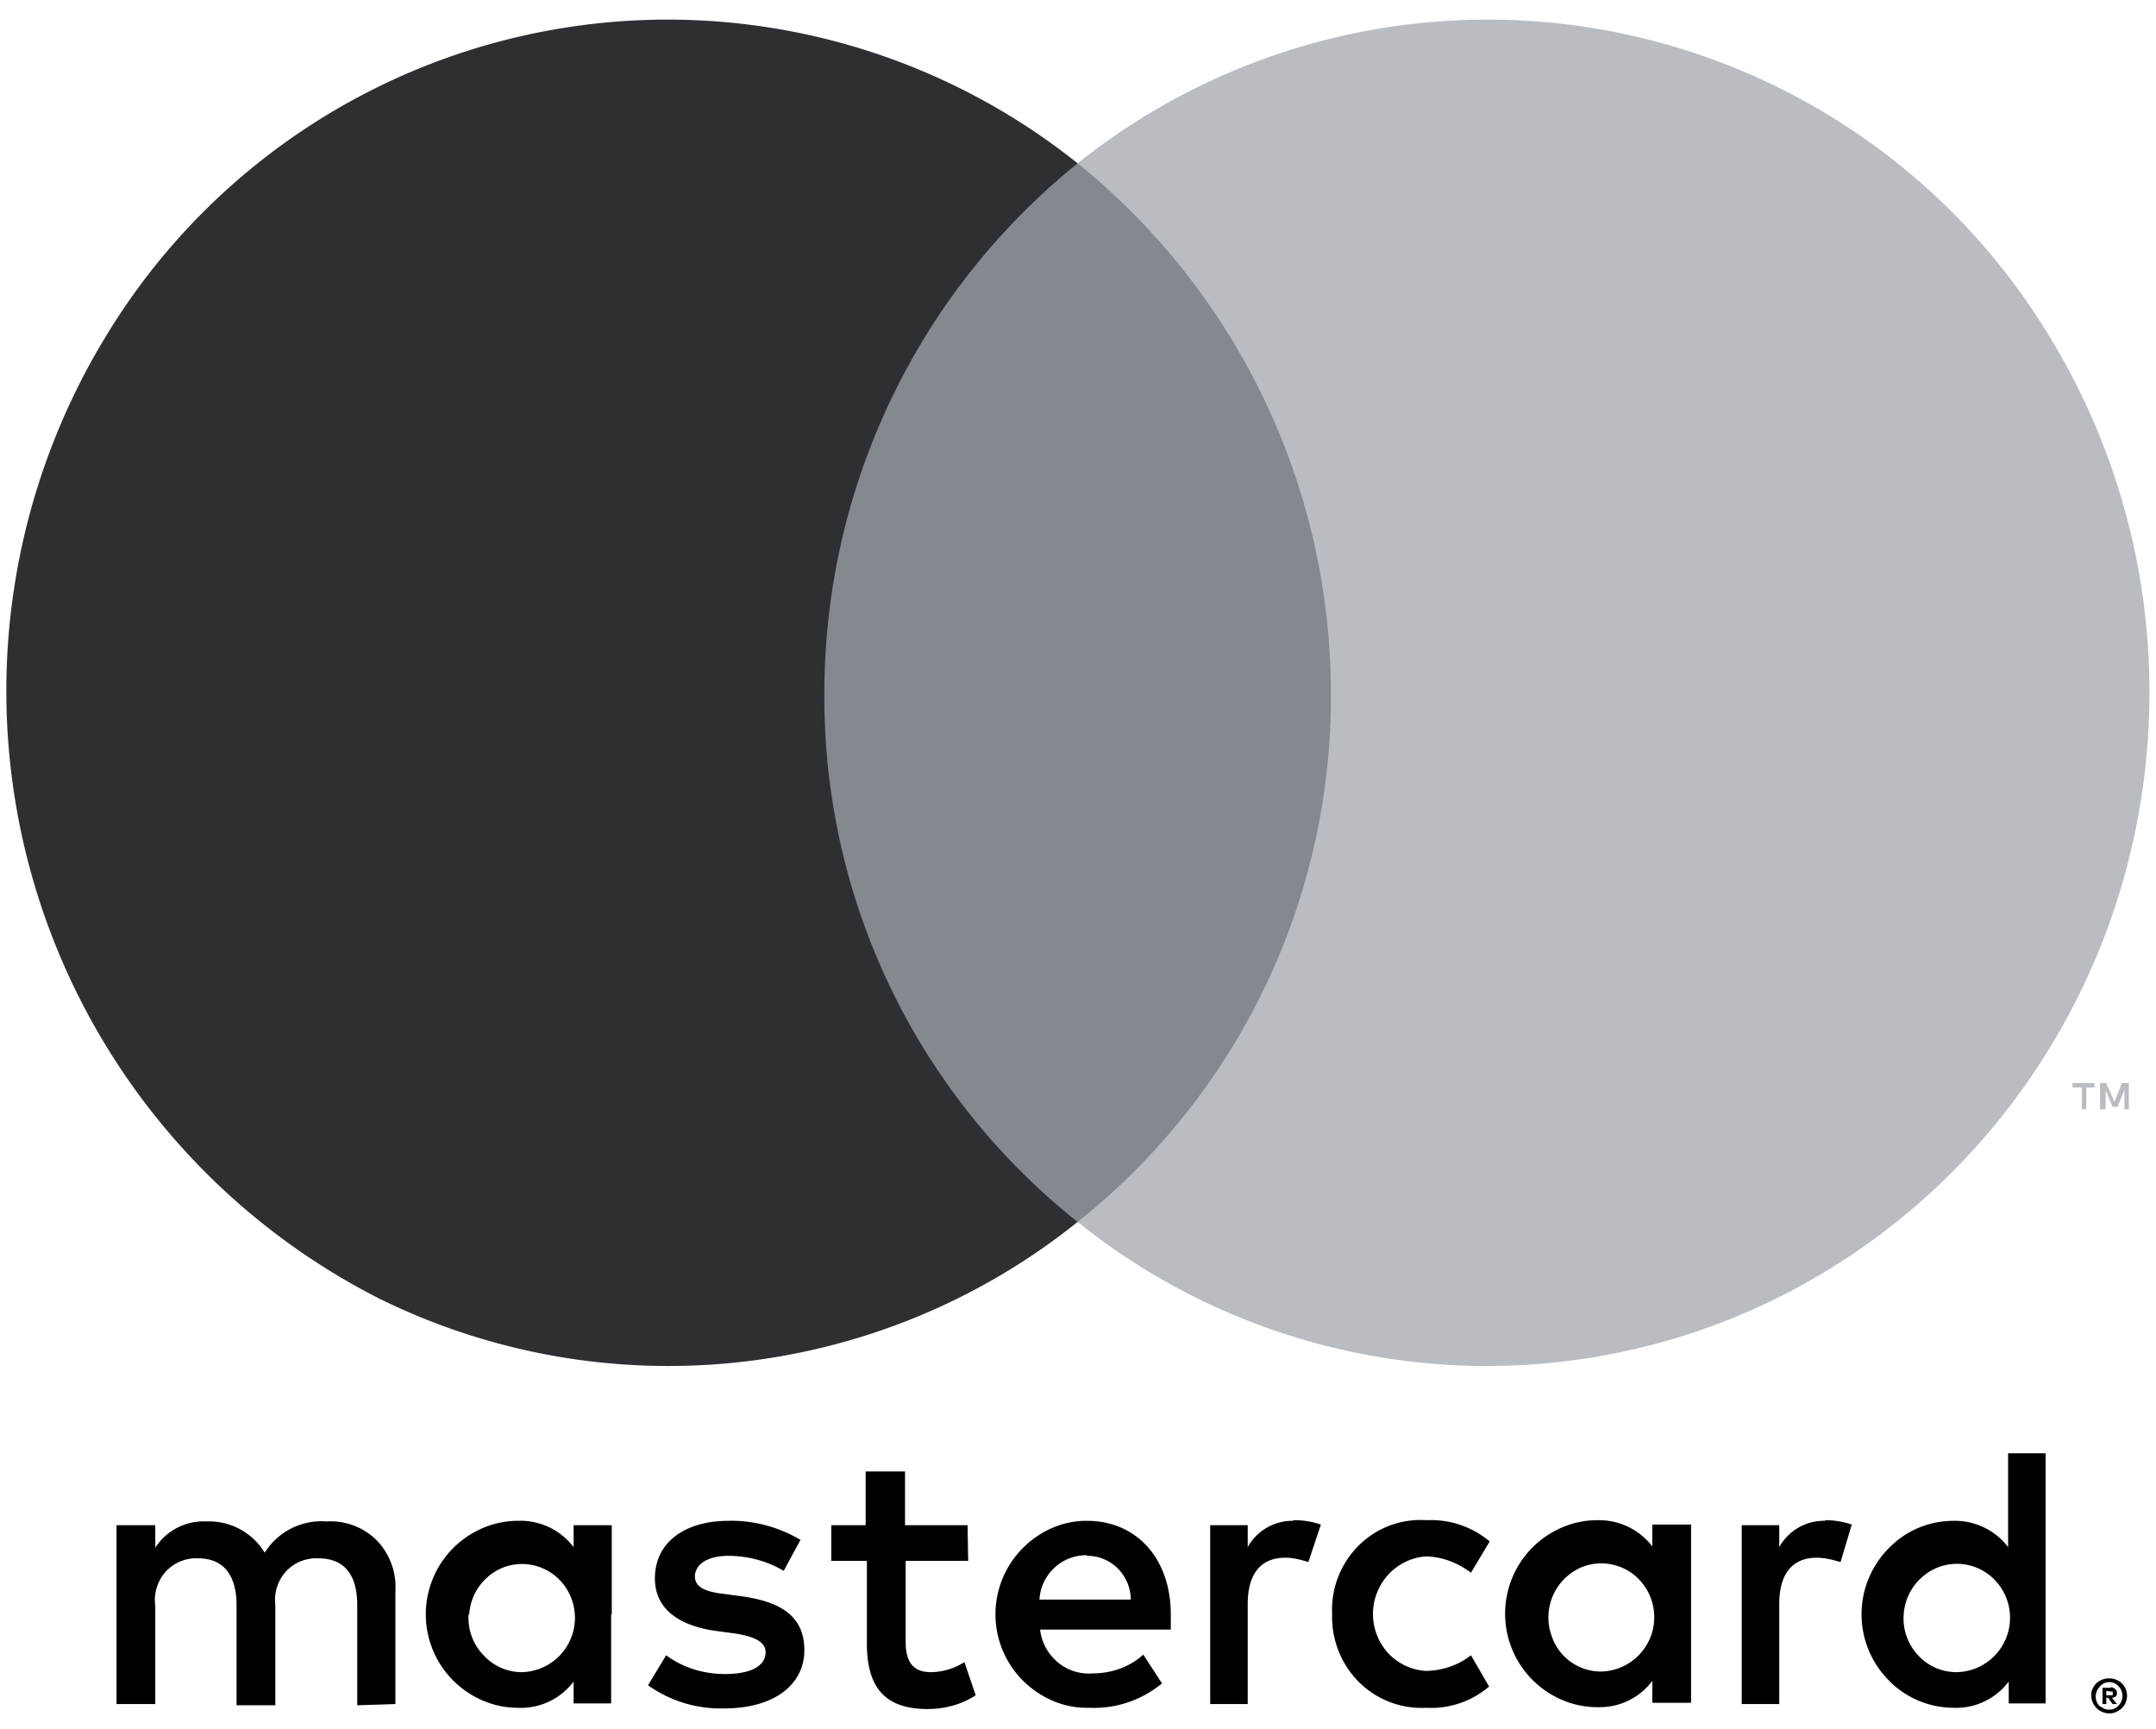
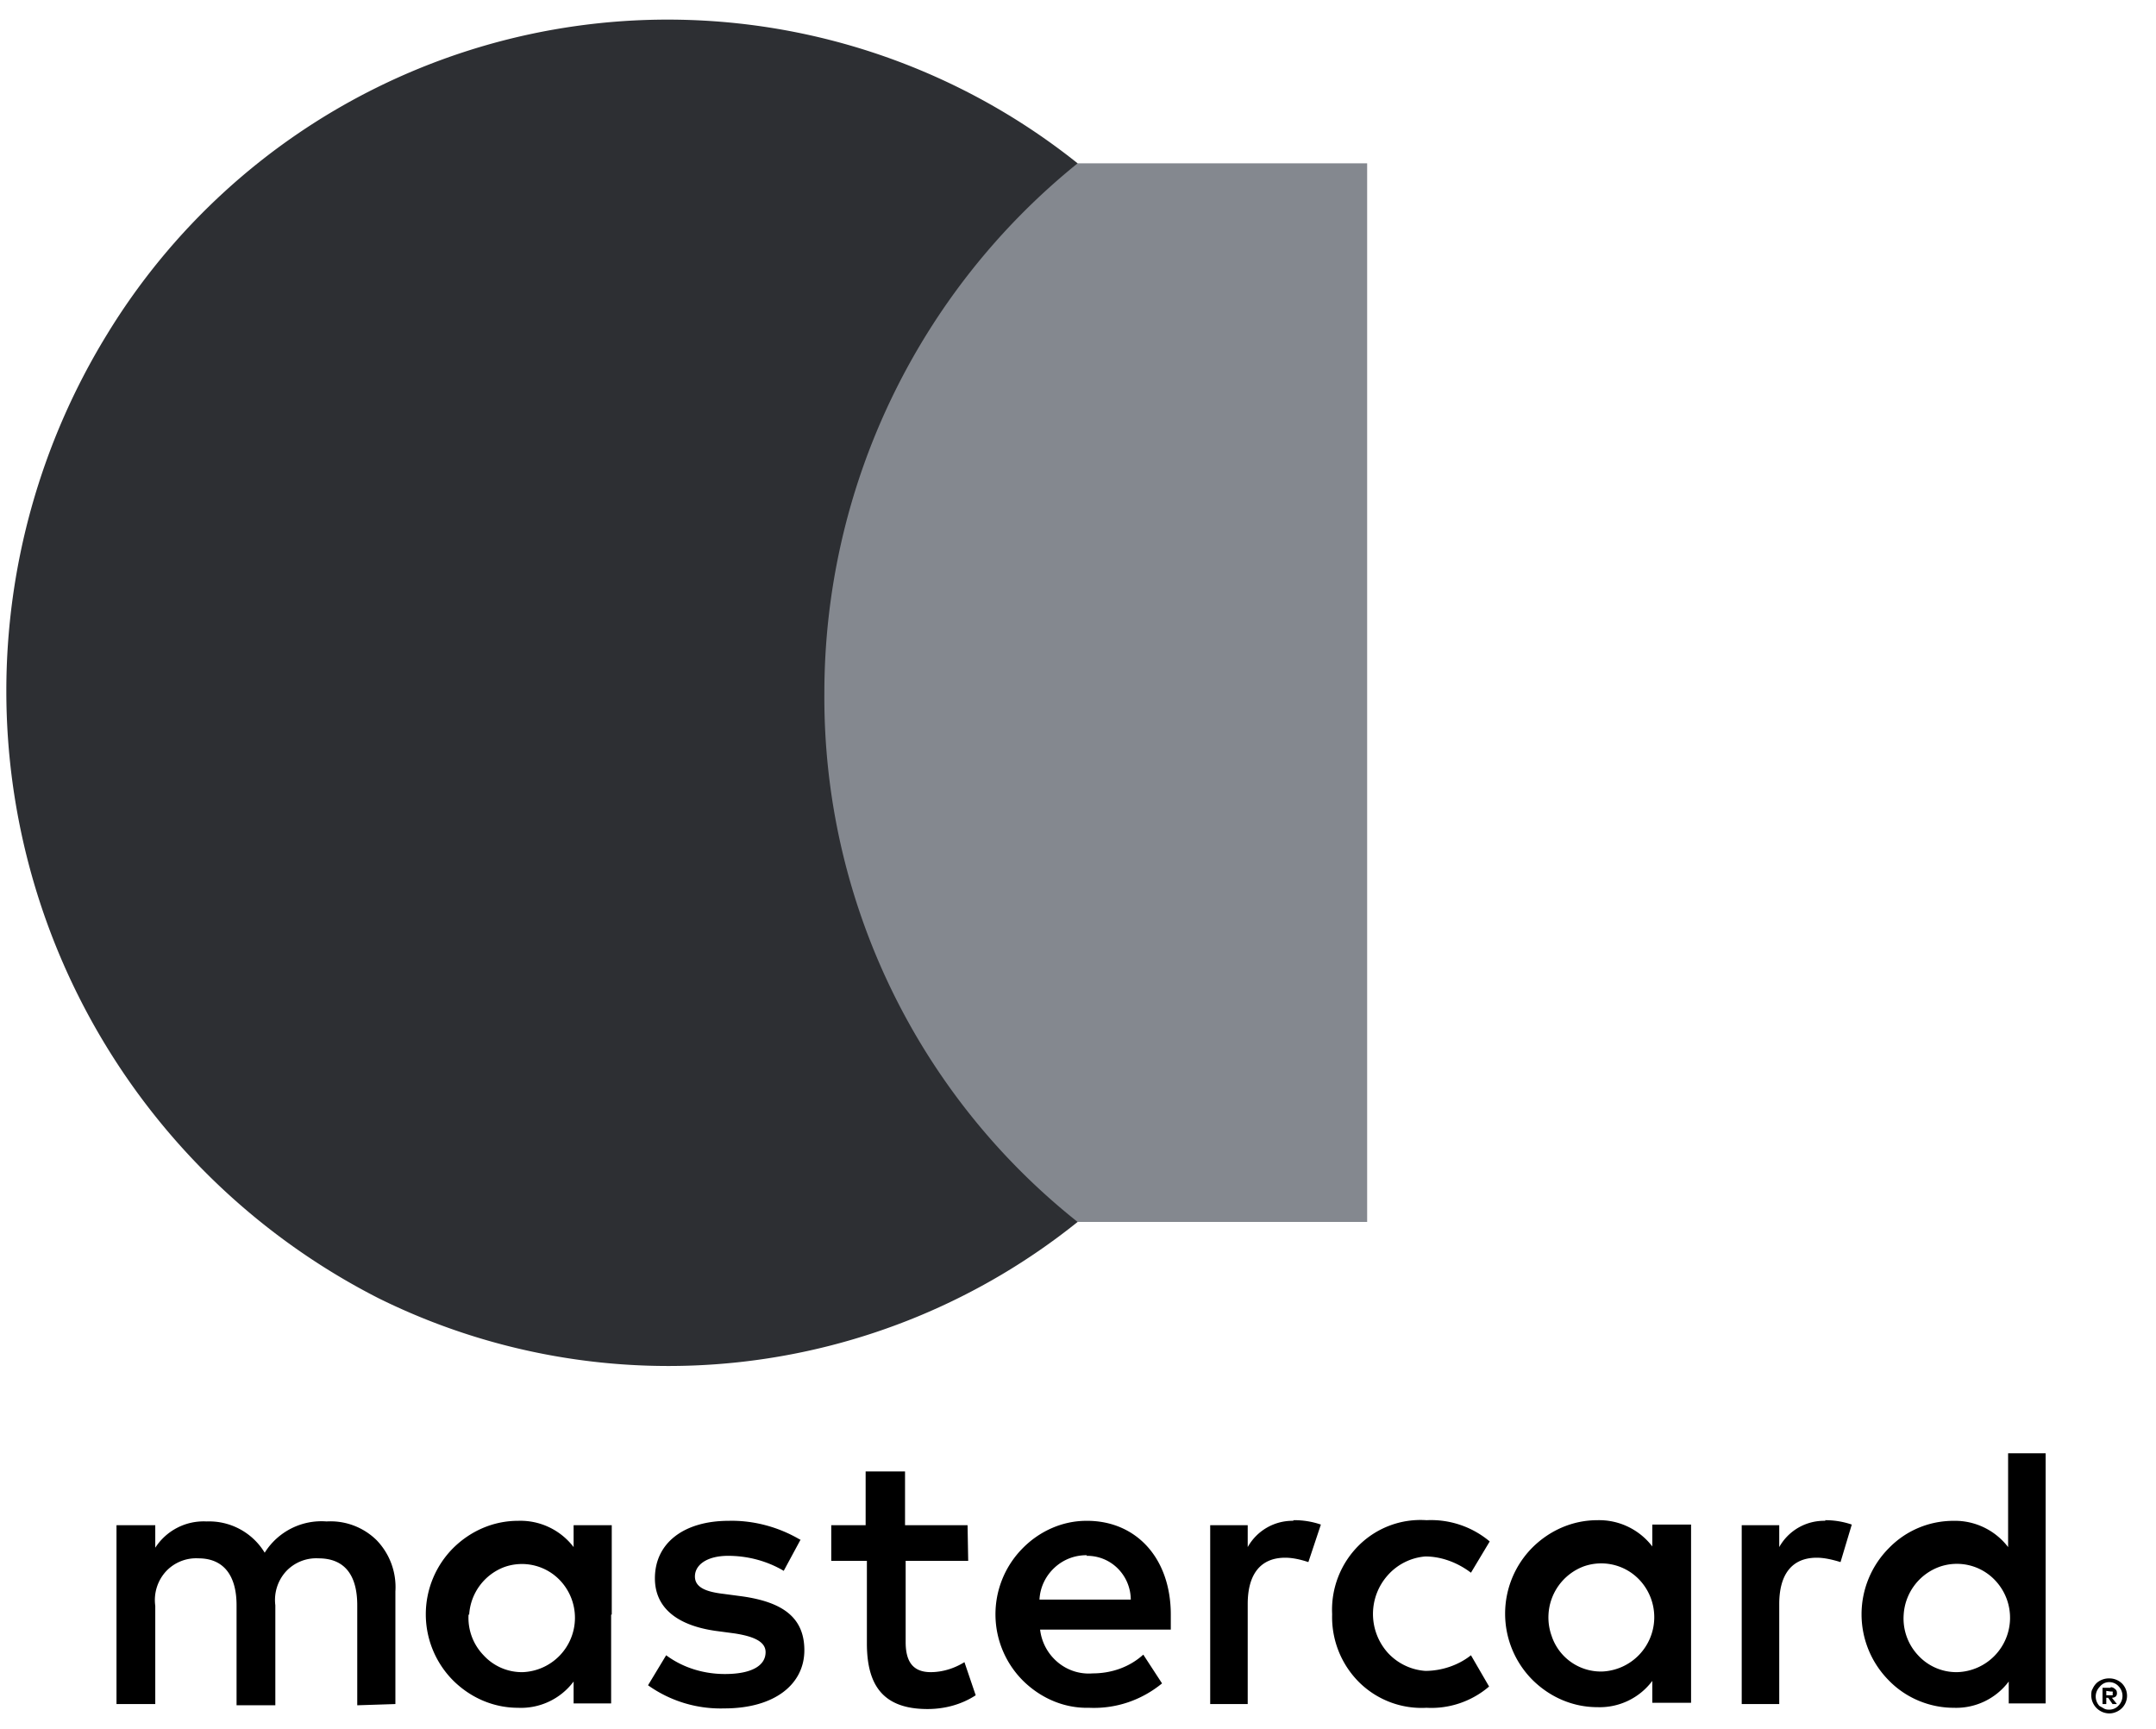
<svg xmlns="http://www.w3.org/2000/svg" fill="none" width="34.478" height="27.647">
  <g clip-path="url(#a)" transform="translate(-4.677 -4.218)">
    <path d="M11 31.47v-1.8a1.08 1.08 0 0 0-.3-.82 1.05 1.05 0 0 0-.8-.3 1.07 1.07 0 0 0-.99.5 1.04 1.04 0 0 0-.93-.5.92.92 0 0 0-.82.42v-.36h-.62v2.86h.62V29.9a.68.68 0 0 1 .17-.55.66.66 0 0 1 .52-.21c.4 0 .61.27.61.75v1.6h.62v-1.6a.68.68 0 0 1 .17-.54.66.66 0 0 1 .52-.21c.42 0 .62.27.62.75v1.6l.62-.02zm9.15-2.86h-1v-.86h-.63v.86h-.55v.57h.57v1.32c0 .66.25 1.05.97 1.05.27 0 .54-.07.77-.22l-.18-.53c-.16.1-.35.16-.54.16-.3 0-.4-.19-.4-.48v-1.3h1zm5.22-.07a.82.82 0 0 0-.74.42v-.35h-.6v2.86h.6v-1.6c0-.47.2-.74.6-.74.12 0 .25.03.37.07l.2-.6a1.3 1.3 0 0 0-.44-.07v.01zm-7.9.3c-.34-.2-.74-.31-1.14-.3-.71 0-1.18.35-1.18.92 0 .46.34.75.97.84l.3.04c.33.05.5.14.5.3 0 .22-.23.35-.65.35-.34 0-.67-.1-.94-.3l-.29.48a2 2 0 0 0 1.22.37c.81 0 1.28-.39 1.28-.93s-.37-.77-.98-.86l-.3-.04c-.26-.03-.47-.09-.47-.28 0-.19.2-.33.53-.33.31 0 .62.08.89.24l.27-.5zm16.4-.3a.82.82 0 0 0-.74.42v-.35h-.6v2.86h.6v-1.6c0-.47.2-.74.6-.74.12 0 .25.03.38.07l.18-.6a1.3 1.3 0 0 0-.43-.07zm-7.89 1.5a1.47 1.47 0 0 0 .43 1.08 1.42 1.42 0 0 0 1.08.41c.36.02.72-.1 1-.34l-.29-.5c-.2.16-.47.25-.73.25a.9.9 0 0 1-.6-.29.93.93 0 0 1 0-1.24.9.9 0 0 1 .6-.3c.26 0 .52.1.73.26l.3-.5a1.46 1.46 0 0 0-1.01-.34 1.4 1.4 0 0 0-1.08.4 1.45 1.45 0 0 0-.43 1.1zm5.74 0V28.6h-.62v.35a1.07 1.07 0 0 0-.88-.42c-.39 0-.76.16-1.04.44a1.5 1.5 0 0 0 0 2.11c.28.28.65.44 1.04.44a1.05 1.05 0 0 0 .88-.42v.35h.62v-1.42zm-2.28 0a.87.87 0 0 1 .56-.77.84.84 0 0 1 .9.22.87.87 0 0 1-.6 1.46.83.83 0 0 1-.81-.57.87.87 0 0 1-.05-.34zm-7.39-1.5c-.39 0-.76.17-1.03.45a1.5 1.5 0 0 0 .03 2.12c.28.27.65.43 1.04.42.43.02.84-.12 1.17-.39l-.3-.46c-.22.2-.51.3-.81.3a.77.77 0 0 1-.56-.18.8.8 0 0 1-.28-.52h2.09v-.24c0-.9-.55-1.5-1.34-1.5zm0 .56a.69.69 0 0 1 .5.2.71.71 0 0 1 .21.5H21.3c.01-.2.1-.38.24-.51.14-.13.32-.2.51-.2h.01zm15.34.94v-2.58h-.6v1.5a1.07 1.07 0 0 0-.87-.42c-.4 0-.77.16-1.04.44a1.5 1.5 0 0 0 0 2.11c.27.28.65.44 1.04.44a1.05 1.05 0 0 0 .88-.42v.35h.59zm1.02 1.02a.29.29 0 0 1 .2.08.28.28 0 0 1-.1.46.27.27 0 0 1-.1.02.29.29 0 0 1-.29-.28c0-.04 0-.08.02-.11a.3.3 0 0 1 .07-.1.3.3 0 0 1 .2-.07zm0 .5a.2.2 0 0 0 .15-.07.22.22 0 0 0 0-.3.2.2 0 0 0-.24-.05.22.22 0 0 0-.07.06.22.22 0 0 0 0 .3l.07.04c.03.02.07.02.1.02zm.02-.36c.02 0 .05.01.07.03a.07.07 0 0 1 .03.06.07.07 0 0 1-.02.06.1.1 0 0 1-.06.02l.08.1h-.07l-.07-.1h-.03v.1h-.06v-.26h.13zm-.07.06v.07h.1a.03.03 0 0 0 0-.03.03.03 0 0 0 0-.03h-.03zm-3.24-1.22a.87.87 0 0 1 .56-.76.84.84 0 0 1 .91.22.87.87 0 0 1-.61 1.46.83.83 0 0 1-.63-.27.86.86 0 0 1-.23-.65zm-20.66 0v-1.43h-.61v.35a1.07 1.07 0 0 0-.89-.42c-.39 0-.76.16-1.04.44a1.5 1.5 0 0 0 0 2.11c.28.28.65.44 1.04.44a1.05 1.05 0 0 0 .89-.42v.35h.6v-1.42zm-2.28 0a.87.87 0 0 1 .56-.76.84.84 0 0 1 .9.22.87.87 0 0 1-.6 1.46.83.83 0 0 1-.63-.27.86.86 0 0 1-.24-.65z" fill="#000000" />
    <path d="M26.54 6.83h-9.27v16.93h9.27z" fill="#84888f" />
    <path d="M17.86 15.3a10.89 10.89 0 0 1 4.05-8.47A10.5 10.5 0 0 0 6.38 9.58a10.9 10.9 0 0 0 4.35 15.4 10.45 10.45 0 0 0 11.18-1.22 10.71 10.71 0 0 1-4.05-8.46Z" fill="#2d2f33" />
-     <path d="M39.05 15.3c0 2.01-.56 4-1.61 5.7a10.65 10.65 0 0 1-4.35 3.98 10.45 10.45 0 0 1-11.18-1.22 10.73 10.73 0 0 0 4.05-8.47 10.9 10.9 0 0 0-4.05-8.46 10.5 10.5 0 0 1 15.53 2.75 10.89 10.89 0 0 1 1.61 5.71zm-1.01 6.66v-.35h.13v-.07h-.35v.07h.15v.35zm.68 0v-.42h-.11l-.12.3-.13-.3h-.1v.42h.09v-.31l.11.27h.08l.11-.27v.31z" fill="#b9bcc1" />
  </g>
  <defs>
    <clipPath id="a">
      <path fill="#fff" transform="translate(.3)" d="M0 0h43.2v36H0Z" />
    </clipPath>
  </defs>
</svg>